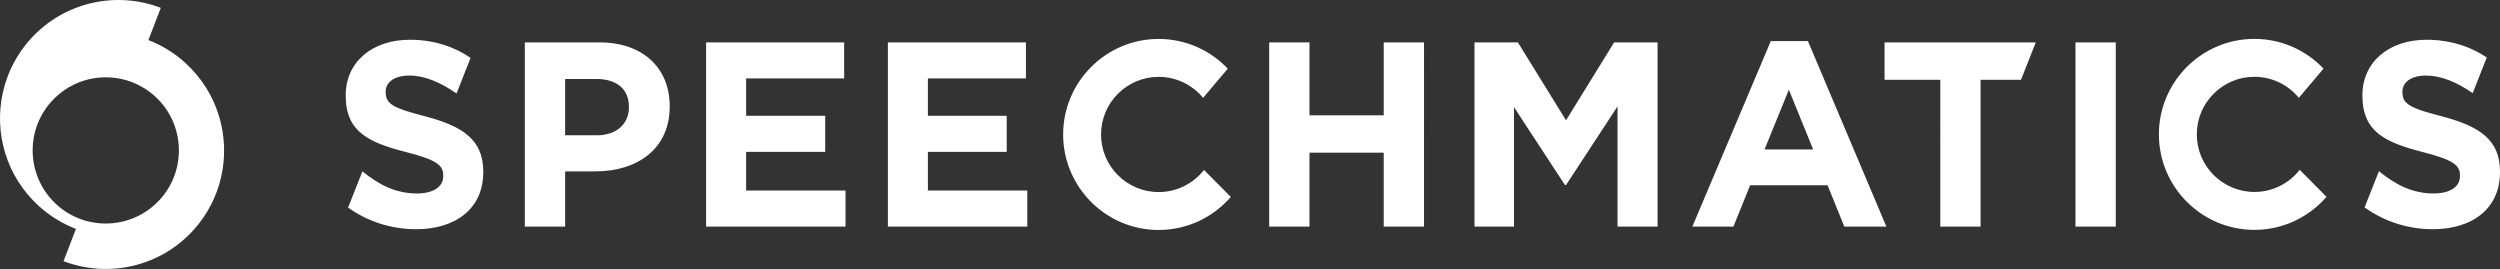
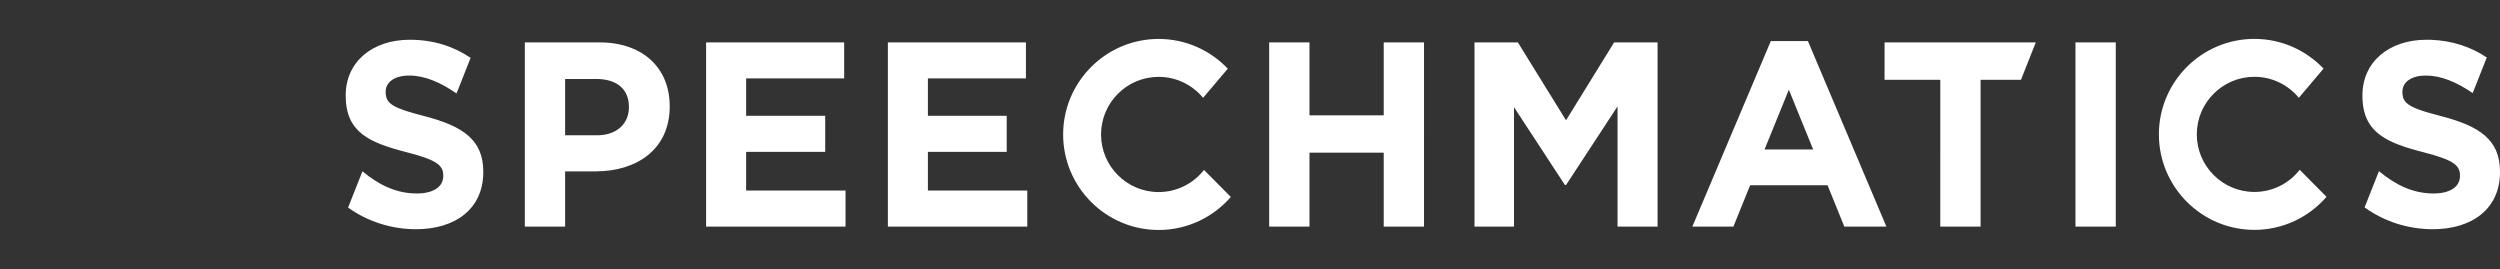
<svg xmlns="http://www.w3.org/2000/svg" id="Layer_1" data-name="Layer 1" viewBox="0 0 461.58 49.66">
  <rect x="0" y="0" width="461.58" height="49.66" fill="#333333" stroke="none" />
  <path fill="#FFFFFF" d="M78.51,21.48c-5.85-1.51-7.3-2.24-7.3-4.47v-.1c0-1.65,1.5-2.96,4.35-2.96s5.76,1.24,8.73,3.31l2.6-6.58c-3.17-2.15-6.93-3.34-11.23-3.34-6.91,0-11.83,4.08-11.83,10.25v.1c0,6.75,4.39,8.65,11.2,10.4,5.65,1.45,6.81,2.43,6.81,4.32v.1c0,1.99-1.84,3.21-4.88,3.21-3.84,0-7.02-1.59-10.04-4.09l-2.65,6.69c3.73,2.68,8.16,4,12.55,4,7.29,0,12.41-3.79,12.41-10.54v-.1c0-5.93-3.87-8.4-10.72-10.2ZM110.71,7.83h-13.81v34.01h7.44v-10.2h5.65c7.58,0,13.66-4.08,13.66-11.96v-.09c0-6.95-4.87-11.76-12.94-11.76ZM116.12,19.83c0,2.92-2.17,5.15-5.89,5.15h-5.89v-10.4h5.74c3.72,0,6.04,1.8,6.04,5.15v.1ZM156.11,35.18v6.66h-25.74V7.83h25.49v6.65h-18.1v6.9h14.6v6.66h-14.6v7.14h18.35ZM189.67,35.18v6.66h-25.74V7.83h25.49v6.65h-18.1v6.9h14.55v6.66h-14.55v7.14h18.35ZM255.48,7.83v13.46h-13.71V7.83h-7.44v34.01h7.44v-13.65h13.71v13.65h7.44V7.83h-7.44ZM298.02,7.83l-8.88,14.38-8.89-14.38h-8.01v34.01h7.29v-22.06l9.41,14.38h.2l9.51-14.52v22.2h7.39V7.83h-8.02ZM333.8,7.58h-6.85l-14.49,34.26h7.58l3.09-7.63h14.3l3.09,7.63h7.77l-14.49-34.26ZM325.79,27.6l4.49-11.03,4.49,11.03h-8.98ZM375.87,7.83l-2.73,6.9h-7.46v27.11h-7.44V14.73h-10.29v-6.9h27.92ZM383.2,7.83v34.01h7.44V7.83h-7.44ZM461.58,31.68v.1c0,6.75-5.12,10.54-12.41,10.54-4.41,0-8.85-1.33-12.59-4.03l2.65-6.69c3.04,2.51,6.22,4.12,10.08,4.12,3.04,0,4.88-1.22,4.88-3.21v-.1c0-1.89-1.16-2.87-6.81-4.32-2.28-.58-4.29-1.19-5.96-2-3.3-1.57-5.24-3.92-5.24-8.4v-.1c0-6.17,4.92-10.25,11.83-10.25.28,0,.56.01.83.01,3.92.15,7.36,1.29,10.3,3.26l-2.6,6.58c-2.94-2.02-5.83-3.24-8.63-3.24-.67,0-1.26.07-1.77.2-1.7.43-2.58,1.49-2.58,2.76v.1c0,.79.18,1.4.69,1.92.91.93,2.85,1.58,6.61,2.55,6.85,1.8,10.72,4.27,10.72,10.2ZM227.25,36.36c-3.23,3.73-8.01,6.1-13.33,6.1-9.72,0-17.63-7.91-17.63-17.63s7.91-17.64,17.63-17.64c5.02,0,9.56,2.11,12.77,5.49l-4.56,5.38c-1.95-2.36-4.91-3.87-8.21-3.87-5.86,0-10.63,4.77-10.63,10.64s4.77,10.63,10.63,10.63c3.4,0,6.43-1.6,8.38-4.08l4.95,4.98ZM429.55,36.34c-3.23,3.73-8,6.1-13.32,6.1-9.72,0-17.63-7.91-17.63-17.63s7.91-17.63,17.63-17.63c5.02,0,9.56,2.11,12.77,5.49l-4.56,5.39c-1.95-2.37-4.91-3.88-8.21-3.88-5.86,0-10.63,4.77-10.63,10.63s4.77,10.63,10.63,10.63c3.4,0,6.43-1.6,8.37-4.09l4.95,4.99Z" />
-   <path fill="#FFFFFF" d="M34.17,11.57c-2.05-1.85-4.34-3.23-6.77-4.17l2.29-5.95C21.49-1.7,11.85.32,5.62,7.22,3.03,10.09,1.35,13.46.55,16.97c-1.71,7.47.58,15.62,6.67,21.11,2.05,1.85,4.36,3.24,6.8,4.18l-2.29,5.96c8.19,3.13,17.81,1.12,24.03-5.79,2.59-2.87,4.27-6.23,5.07-9.75,1.71-7.47-.58-15.62-6.67-21.11ZM29.56,36.81c-3.84,4.26-9.77,5.5-14.83,3.59-1.52-.58-2.96-1.44-4.24-2.6-5.54-4.99-5.98-13.53-.99-19.07,3.86-4.28,9.84-5.52,14.91-3.55,1.49.58,2.9,1.43,4.16,2.56,5.54,4.99,5.98,13.53.99,19.07Z" />
</svg>